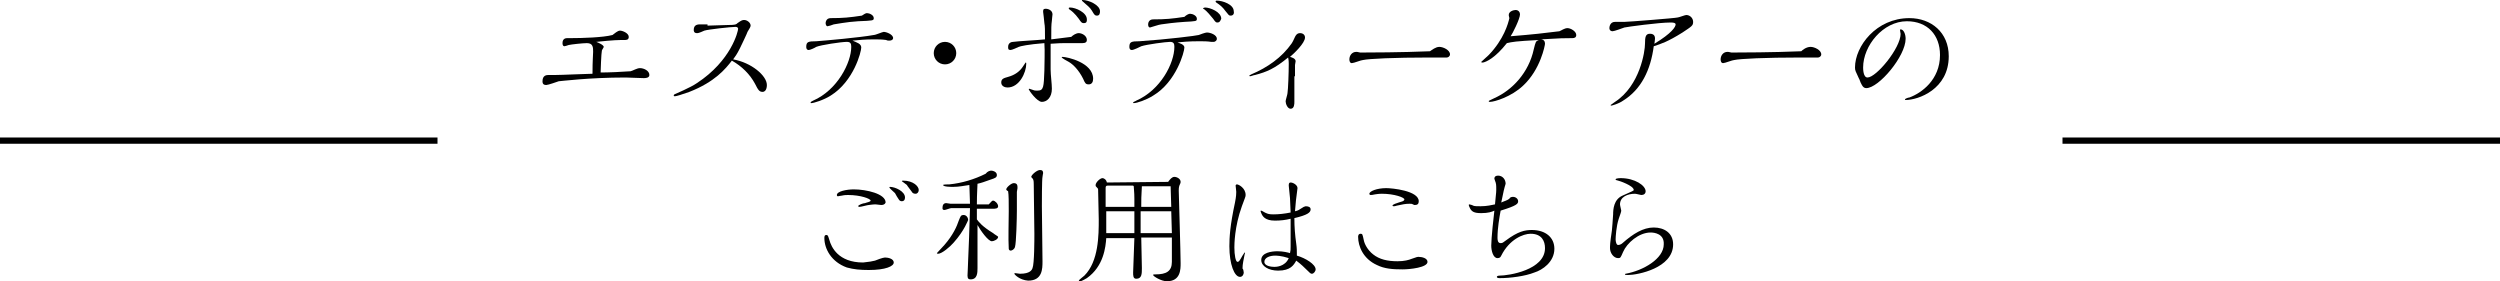
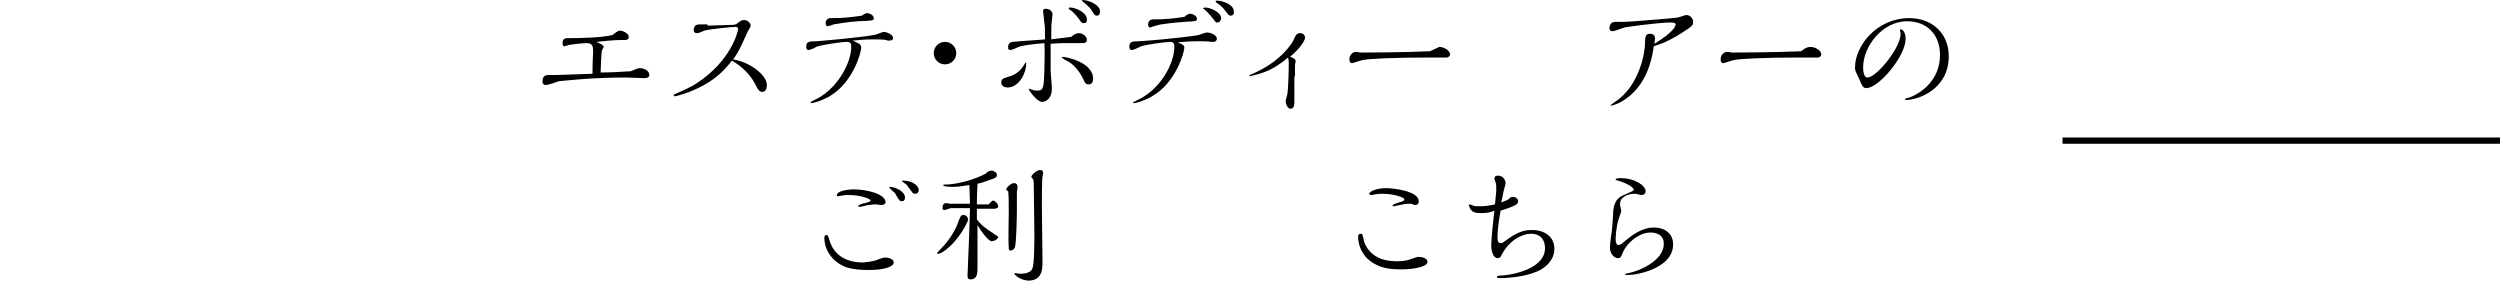
<svg xmlns="http://www.w3.org/2000/svg" version="1.1" id="レイヤー_1" x="0px" y="0px" viewBox="0 0 400 45" style="enable-background:new 0 0 400 45;" xml:space="preserve">
  <g>
    <g>
      <path d="M102.4,10.9c0.6,0,1.5,0.4,1.5,1.1c0,0.5-0.7,0.5-0.9,0.5c-0.5,0-2.5-0.1-2.9-0.1c-5.9,0-10.5,0.6-10.7,0.6    c-0.3,0.1-1.7,0.6-2,0.6c-0.6,0-0.6-0.4-0.6-0.6c0-1,0.7-1,1-1c0.2,0,0.9,0,1,0c1,0,5.2-0.2,6-0.2c0-2.2,0.1-3,0.1-3.5    c0-0.7,0-1.4-1-1.4c-0.6,0-2.5,0.2-2.9,0.3c-0.3,0.1-0.6,0.2-0.7,0.2c-0.2,0-0.3-0.2-0.3-0.5c0-0.8,0.6-0.8,0.8-0.8    c0.1,0,0.5,0,0.6,0c1.7,0,5.1-0.1,6.6-0.5c0.3-0.2,0.8-0.7,1.2-0.7c0.4,0,1.4,0.4,1.4,1c0,0.5-0.4,0.5-0.7,0.5    c-0.9,0-1.7,0-4.5,0.3c0.3,0.1,1.2,0.5,1.2,0.8c0,0.1-0.3,0.5-0.3,0.6c-0.1,0.4-0.2,3.3-0.2,3.5c1.3,0,3.4-0.1,4.8-0.2    C101.3,11.3,101.9,10.9,102.4,10.9z" />
      <path d="M113.2,4.1c0.5,0,2.8-0.1,3.3-0.1c1.2,0,1.3-0.1,1.5-0.3c0.7-0.5,0.8-0.5,1.1-0.5c0.4,0,1,0.4,1,0.9c0,0.2-0.2,0.5-0.5,1    c0,0.1-1,2.2-1.2,2.6c-0.5,1-0.8,1.4-1.1,1.8c2.9,0.5,5.4,2.6,5.4,4.1c0,0.1,0,1.1-0.7,1.1c-0.5,0-0.7-0.3-1.2-1.3    c-0.8-1.5-2.1-2.8-3.7-3.7c-1,1.3-2.7,3.4-6.8,5c-1.1,0.4-2.1,0.7-2.3,0.7c-0.1,0-0.2,0-0.2-0.1c0-0.1,0-0.1,0.1-0.2    c0.2-0.1,2.6-1.1,3.6-1.8c5.5-3.6,6.6-8.3,6.6-8.7c0-0.2-0.2-0.3-0.4-0.3c-0.7,0-4.4,0.4-5,0.6c-0.9,0.4-1,0.4-1.2,0.4    c-0.5,0-0.5-0.4-0.5-0.5c0-0.7,0.4-0.9,1-0.9H113.2z" />
      <path d="M137.8,7.6c0,0.7-1.2,5.4-4.9,7.7c-1.1,0.7-2.7,1.2-3.1,1.2c-0.1,0-0.1,0-0.1-0.1c0-0.1,0.2-0.2,0.4-0.3    c3.9-1.7,6.1-6.1,6.1-8.6c0-0.5-0.1-0.8-0.7-0.8c-0.9,0-4.2,0.5-4.9,0.8c-0.3,0.2-1,0.5-1.2,0.5c-0.4,0-0.4-0.4-0.4-0.5    c0-0.8,0.3-0.9,1.6-0.9c1.4-0.1,7-0.6,9.2-1c0.3,0,1.4-0.5,1.6-0.5c0.4,0,1.5,0.4,1.5,1c0,0.2-0.2,0.4-0.6,0.4    c-0.1,0-0.4,0-0.5-0.1c-0.7-0.1-1.3-0.1-2-0.1c-1.3,0-2.5,0.1-3.4,0.2C137.1,6.8,137.8,7,137.8,7.6z M138.7,2.1    c0.4,0,1.1,0.3,1.1,0.8c0,0.4-0.1,0.4-2.5,0.5c-1.8,0.1-3.8,0.5-3.9,0.5c-0.2,0.1-0.9,0.3-1,0.3c-0.2,0-0.3-0.3-0.3-0.5    c0,0,0-0.8,0.8-0.8c2,0,3-0.1,5-0.4C138.2,2.3,138.5,2.1,138.7,2.1z" />
      <path d="M151.2,10.3c-1,0-1.8-0.8-1.8-1.8c0-1,0.8-1.8,1.8-1.8c1,0,1.8,0.8,1.8,1.8C153,9.5,152.2,10.3,151.2,10.3z" />
      <path d="M161.2,14c-0.4,0-1-0.2-1-0.8c0-0.6,0.4-0.7,1.1-0.9c1.1-0.3,1.9-0.9,2.4-1.7c0.2-0.3,0.4-0.6,0.4-0.6    c0.1,0,0.1,0.1,0.1,0.2C164.2,11.6,163.1,14,161.2,14z M172.6,5.3c0.5,0,1.3,0.4,1.3,1.1c0,0.3-0.2,0.5-0.7,0.5    c-0.4,0-2.4,0-2.8,0c-0.3,0-1.1,0-2.3,0.1c0,1.6,0,2.3,0,4.1c0,0.9,0.2,2.3,0.2,3.1c0,1.4-0.8,2.1-1.6,2.1c-0.8,0-2.1-1.9-2.1-2    c0-0.1,0.1-0.1,0.1-0.1c0.1,0,0.5,0.2,0.6,0.2c0.2,0.1,0.5,0.1,0.7,0.1c1,0,1-0.6,1.1-3.2c0-1,0.1-3.2,0-4.4    c-2.6,0.2-3.9,0.5-4.1,0.6c-0.2,0.1-1.1,0.5-1.3,0.5c-0.4,0-0.4-0.2-0.4-0.5c0-0.7,0.6-0.8,0.8-0.8c0.5-0.1,4.3-0.3,5.1-0.4    c0-1.5,0-2.1-0.1-2.6c0-0.3-0.2-1.7-0.2-1.8c0-0.3,0-0.5,0.4-0.5c0.5,0,1.1,0.3,1.1,0.9c0,0.2-0.1,0.7-0.1,1    c-0.1,0.7-0.1,1.2-0.1,3c0.8-0.1,2.5-0.3,3.2-0.4C171.7,5.6,172.2,5.3,172.6,5.3z M170,9.1c0.7,0,4.9,0.9,4.9,3.5    c0,0.5-0.2,0.9-0.7,0.9c-0.5,0-0.6-0.2-0.9-0.9c-0.7-1.4-1.6-2.3-2.3-2.7c-0.2-0.1-1.1-0.6-1.1-0.7C169.8,9.2,169.9,9.1,170,9.1z     M173.4,3.7c-0.3,0-0.4-0.1-0.8-0.7c-0.1-0.1-0.6-0.9-1.5-1.5c-0.1-0.1-0.1-0.1-0.1-0.2c0-0.1,0.2-0.1,0.2-0.1    c0.9,0,2.7,0.8,2.7,1.9C173.9,3.4,173.9,3.7,173.4,3.7z M175.5,2.5c-0.3,0-0.4-0.1-0.8-0.8c-0.3-0.5-0.7-0.8-1.5-1.5    c0,0-0.1-0.1-0.1-0.2c0,0,0.1,0,0.1,0c1,0,2.8,0.8,2.8,1.8C176,2.2,175.9,2.5,175.5,2.5z" />
      <path d="M189.5,7.6c0,0.7-1.3,5.5-5,7.7c-1.1,0.7-2.6,1.2-3.1,1.2c0,0-0.1,0-0.1-0.1c0-0.1,0.4-0.2,0.5-0.3c3.9-1.7,6.1-6,6.1-8.6    c0-0.5-0.1-0.8-0.7-0.8c-0.6,0-3.7,0.4-4.6,0.7c-0.2,0.1-1.2,0.6-1.5,0.6c-0.4,0-0.4-0.4-0.4-0.5c0-0.8,0.3-0.9,1.6-0.9    c4.5-0.3,9.2-0.9,9.5-1c0.2-0.1,1.1-0.4,1.3-0.4c0.6,0,1.6,0.4,1.6,1c0,0.3-0.3,0.5-0.5,0.5c-0.1,0-0.2,0-0.4,0    c-0.6-0.1-1.3-0.1-1.9-0.1c-1.7,0-2.7,0.1-3.5,0.2C188.7,6.9,189.5,7.1,189.5,7.6z M190.4,2.2c0.4,0,1.1,0.3,1.1,0.8    c0,0.4-0.1,0.4-2,0.5c-1.5,0.1-3.1,0.3-3.7,0.4c-0.3,0-1.7,0.5-1.8,0.5c-0.2,0-0.3-0.2-0.3-0.5c0-0.2,0.1-0.8,0.8-0.8    c2,0,3-0.1,5-0.4C189.8,2.4,190.2,2.2,190.4,2.2z M194.8,3.6c-0.2,0-0.3,0-0.7-0.6c-0.4-0.5-1-1.2-1.4-1.5    c-0.2-0.1-0.2-0.1-0.2-0.2c0,0,0.2-0.1,0.3-0.1c0.8,0,2.6,0.7,2.6,1.8C195.3,3.2,195.2,3.6,194.8,3.6z M196.9,2.5    c-0.3,0-0.3-0.1-0.8-0.7c-0.5-0.7-0.9-1-1.5-1.4c-0.1-0.1-0.1-0.1-0.1-0.2c0-0.1,0.2-0.1,0.2-0.1c0.9,0,2.7,0.6,2.7,1.7    C197.5,2.2,197.3,2.5,196.9,2.5z" />
      <path d="M207.1,12.2c0,0.7,0,3.5,0,4.1c0,0.3,0,1.1-0.6,1.1c-0.5,0-0.8-0.8-0.8-1.2c0-0.2,0.3-1.1,0.3-1.3    c0.1-0.6,0.2-3.3,0.2-4.7c0-0.7-0.1-0.9-0.1-1c-2.2,1.8-3.4,2.3-5.3,2.8c-0.2,0-0.6,0.2-0.8,0.2c-0.1,0-0.1-0.1-0.1-0.1    c0-0.1,0.2-0.1,0.3-0.2c2.6-1.1,4.9-2.7,6.5-5c0.1-0.2,0.3-0.5,0.5-1c0.1-0.2,0.3-0.6,0.8-0.6c0.5,0,0.8,0.3,0.8,0.7    c0,0.9-1.8,2.6-2.4,3.1c0.4,0.1,0.9,0.3,0.9,0.7c0,0.1-0.1,0.5-0.1,0.6V12.2z" />
-       <path d="M230.3,7.5c0.6,0,1.7,0.5,1.7,1.2c0,0.3-0.3,0.5-0.5,0.5c0,0-1.8,0-2.7,0c-5.8,0-9.8,0.2-10.7,0.4c-0.3,0-1.5,0.5-1.8,0.5    c-0.3,0-0.4-0.3-0.4-0.6c0-0.6,0.4-1.2,1.1-1.2c0.1,0,0.2,0,0.6,0.1c0.2,0,0.8,0,1,0c0.4,0,5.4,0,10.2-0.2    C229.1,8,229.7,7.5,230.3,7.5z" />
-       <path d="M250.8,4.5c0.5,0,1.4,0.5,1.4,1.1c0,0.4-0.3,0.5-0.6,0.5c-1.2,0-1.9,0-5.1,0.2c0.5,0,0.7,0.3,0.7,0.7    c0,0.2-0.7,4.1-3.5,6.7c-1.9,1.8-4.6,2.6-5.3,2.6c-0.1,0-0.2,0-0.2-0.1c0-0.1,0.1-0.1,0.9-0.5c2.9-1.3,5.5-4.1,6.3-7.8    c0.3-1.2,0.3-1.3,0.8-1.5c-3.8,0.2-4.2,0.3-5.1,0.5c-1.9,2.4-3.3,3-3.8,3.1c-0.1,0-0.1,0-0.2,0c0,0-0.1,0-0.1-0.1    c0,0,1-0.9,1.2-1.1c2.4-2.5,3.1-5,3.3-5.9c0-0.1-0.1-0.3-0.1-0.5c0-0.6,0.8-0.8,1.1-0.8c0.5,0,0.7,0.4,0.7,0.7    c0,0.7-1.2,3.1-1.5,3.5c3.7-0.3,5.4-0.5,7.8-0.8C249.8,4.9,250.3,4.5,250.8,4.5z" />
+       <path d="M230.3,7.5c0.6,0,1.7,0.5,1.7,1.2c0,0.3-0.3,0.5-0.5,0.5c0,0-1.8,0-2.7,0c-5.8,0-9.8,0.2-10.7,0.4c-0.3,0-1.5,0.5-1.8,0.5    c-0.3,0-0.4-0.3-0.4-0.6c0-0.6,0.4-1.2,1.1-1.2c0.1,0,0.2,0,0.6,0.1c0.2,0,0.8,0,1,0c0.4,0,5.4,0,10.2-0.2    z" />
      <path d="M259.7,16.1c-0.7,0.5-1.8,0.8-1.9,0.8c-0.1,0-0.1-0.1-0.1-0.1s0.3-0.2,0.7-0.5c4-2.6,4.8-8.1,4.8-9.3    c0-1.1,0.1-1.6,0.8-1.6c0.8,0,0.8,0.6,0.8,0.8c0,0.3-0.1,0.7-0.1,0.8c2.8-1.7,3.4-2.7,3.4-3.1c0-0.3-0.6-0.3-0.8-0.3    c-1.9,0-7,0.7-7.4,0.8c-0.3,0.1-1.6,0.6-1.9,0.6c-0.3,0-0.5-0.2-0.5-0.5c0-0.2,0.1-1,0.9-1c0.4,0,1.4,0,1.5,0    c0.6,0,8.2-0.6,8.5-0.7c0.2,0,1.2-0.4,1.4-0.4c0.6,0,1.1,0.5,1.1,1.1c0,0.6-0.2,0.7-1.7,1.7c-2.4,1.5-3.4,1.8-4.6,2.2    C264.1,11.2,262.6,14.3,259.7,16.1z" />
      <path d="M289.7,7.5c0.6,0,1.7,0.5,1.7,1.2c0,0.3-0.3,0.5-0.5,0.5c0,0-1.8,0-2.7,0c-5.8,0-9.8,0.2-10.7,0.4c-0.3,0-1.5,0.5-1.8,0.5    c-0.3,0-0.4-0.3-0.4-0.6c0-0.6,0.4-1.2,1.1-1.2c0.1,0,0.2,0,0.6,0.1c0.2,0,0.8,0,1,0c0.4,0,5.4,0,10.2-0.2    C288.4,8,289,7.5,289.7,7.5z" />
      <path d="M304,4.8c0-0.1,0.1-0.1,0.1-0.1c0.5,0,0.8,0.8,0.8,1.5c0,2.8-4.3,7.9-6.3,7.9c-0.5,0-0.7-0.5-0.8-0.7    c-0.1-0.1-0.3-0.8-0.4-0.9c-0.5-1.1-0.6-1.2-0.6-1.7c0-3.4,3.4-7.9,8.7-7.9c3.5,0,6.3,2.3,6.3,6.1c0,5.3-4.9,7-6.9,7    c-0.1,0-0.1,0-0.1-0.1c0-0.1,0.5-0.3,0.7-0.3c1.9-0.7,4.9-2.8,4.9-6.8c0-3.2-2-5.4-5.3-5.4c-3.8,0-7,3.9-7,7.4    c0,0.2,0,1.6,0.7,1.6c1.4,0,5.3-4.7,5.3-7C304.1,5.5,304,4.8,304,4.8z" />
      <path d="M140,41.7c0.2-0.1,1.3-0.5,1.6-0.5c0.5,0,1.4,0.2,1.4,0.8c0,0.6-1.3,1.2-4,1.2c-1.4,0-2.4-0.1-3.5-0.4    c-2.5-0.9-3.6-3-3.6-4.7c0-0.2,0-0.5,0.3-0.5c0.3,0,0.3,0.2,0.5,0.8c0.3,1.1,1.4,3.6,5.4,3.6C139.1,41.9,139.6,41.8,140,41.7z     M141,32.8c-0.1,0-0.8-0.1-0.9-0.1c-0.6,0-0.9,0.1-1.1,0.1c-0.2,0-1.2,0.3-1.5,0.3c-0.1,0-0.2-0.1-0.2-0.1c0-0.2,0.8-0.5,1.1-0.5    c0.2-0.1,0.9-0.2,0.9-0.4c0-0.3-1.6-0.9-3.6-0.9c-0.2,0-0.6,0-1,0.1c-0.1,0-0.6,0.1-0.6,0.1c-0.1,0-0.2,0-0.2-0.2    c0-0.6,1.6-0.9,2.7-0.9c2,0,5.1,0.7,5.1,2.1C141.6,32.7,141.3,32.8,141,32.8z M144.3,32.2c-0.2,0-0.4-0.1-0.5-0.3    c-0.1-0.1-0.5-0.8-0.6-1c-0.1-0.1-0.9-0.8-0.9-0.9c0,0,0-0.1,0.1-0.1c0.8,0,2.4,0.7,2.4,1.7C144.8,32,144.6,32.2,144.3,32.2z     M145.9,30.7c-0.2-0.3-0.7-0.9-0.8-1.1c-0.1-0.1-0.8-0.6-0.8-0.6c0-0.1,0.1-0.1,0.2-0.1c1.6,0,2.5,0.9,2.5,1.5    c0,0.3-0.2,0.6-0.5,0.6C146.2,31,146,30.9,145.9,30.7z" />
      <path d="M152.6,38.8c-0.6,0.7-1.9,1.8-2.5,1.8c0,0-0.2,0-0.2-0.1c0,0,1-1.1,1.2-1.3c1.4-1.6,2-3,2.3-3.9c0.3-0.7,0.3-0.9,0.8-0.9    c0.4,0,0.7,0.4,0.7,0.8C154.9,35.2,154.3,36.9,152.6,38.8z M158.2,32.7c0.5-0.5,0.5-0.6,0.7-0.6c0.3,0,0.8,0.5,0.8,0.9    c0,0.4-0.5,0.4-0.9,0.4h-2.5v1.7c0.3,0.4,0.8,1.1,2.6,2.2c0.2,0.2,0.8,0.5,0.8,0.6c0,0.4-0.7,0.7-1,0.7c-0.6,0-1.8-1.7-2.3-2.6    c0,1,0,5.8,0,6.9c0,0.7,0,1.8-1.1,1.8c-0.3,0-0.5-0.1-0.5-0.6c0-0.1,0.1-2,0.1-2.4c0.1-2.3,0.2-4.6,0.3-8.4h-3    c-0.2,0-0.9,0.3-1.1,0.3c-0.3,0-0.3-0.2-0.3-0.3c0-0.4,0.1-0.8,0.6-0.8c0.1,0,0.6,0.1,0.7,0.1h3.1l-0.1-3    c-0.8,0.1-1.6,0.3-2.6,0.3c-0.3,0-1.6,0-1.6-0.3c0-0.1,0.8-0.1,1-0.1c2-0.2,4-0.8,5.8-1.7c0.3-0.4,0.7-0.5,0.9-0.5    c0.3,0,0.9,0.2,0.9,0.7c0,0.4-0.3,0.5-0.9,0.7c-1.1,0.4-1.7,0.6-2.2,0.7c0,0.6-0.1,1.4-0.1,3.3H158.2z M161,30.3    c0-0.3,0.8-1,1.2-1c0.6,0,0.6,0.4,0.6,0.8c0,0.1-0.1,0.5-0.1,0.6c0,0.2,0,2,0,3c0,1.1-0.1,5.2-0.3,5.8c-0.1,0.4-0.5,0.6-0.7,0.6    c-0.2,0-0.3-0.2-0.3-0.3c-0.1-1.7,0-4.3,0-6c0-1.5,0-2.6-0.1-3.2C161.1,30.5,161,30.4,161,30.3z M162.3,43.8    c0-0.1,0.1-0.1,0.1-0.1c0.1,0,0.7,0.1,0.8,0.1c1.6,0,1.9-0.6,2-0.9c0.3-0.7,0.3-4.6,0.3-5.5c0-0.5-0.1-7.7-0.1-7.9    c0-0.2,0-0.6-0.1-0.8c0-0.1-0.3-0.3-0.3-0.4c0-0.3,0.9-1.1,1.4-1.1c0.4,0,0.5,0.2,0.5,0.5c0,0-0.1,0.5-0.1,0.6    c-0.1,0.4-0.1,4.2-0.1,4.7c0,1.2,0.1,7.4,0.1,8.8c0,1.2,0,3.1-2.3,3.1C163.1,44.8,162.3,43.9,162.3,43.8z" />
-       <path d="M186.9,29.1c0.3-0.4,0.6-0.8,1-0.8c0.4,0,1,0.3,1,0.8c0,0.1,0,0.2-0.2,0.6c-0.1,0.3-0.1,0.6-0.1,0.8    c0,0.4,0.3,10.1,0.3,11.6c0,1,0,2.9-2.2,2.9c-0.9,0-2.2-0.8-2.2-1c0-0.1,0.1-0.1,0.4-0.1c1.7,0,2.6-0.5,2.6-2V38h-4.9    c0,0.7,0.1,4.1,0.1,4.9c0,0.9,0,1.7-0.9,1.7c-0.5,0-0.5-0.5-0.5-1c0-0.4,0.1-2.8,0.2-5.5h-4.5c-0.1,1.4-0.4,4.5-3.1,6.4    c-0.2,0.1-0.8,0.5-1.1,0.5c-0.1,0-0.2-0.1-0.2-0.1c0-0.1,0.8-0.7,0.9-0.8c2.3-2.3,2.3-6.5,2.3-9c0-0.7-0.1-4-0.1-4.7    c0-0.2,0-0.2-0.1-0.3c-0.3-0.3-0.3-0.3-0.3-0.5c0-0.4,0.7-1.1,1.1-1.1c0.2,0,0.6,0.2,0.7,0.7L186.9,29.1z M181.5,33.1v-1.3    c0-1.1-0.1-1.6-0.1-2l-0.1-0.1h-4.1c-0.3,0-0.3,0.2-0.3,0.5l0,2.9H181.5z M181.5,33.8h-4.5v2.1c0,0.7,0,0.9,0,1.4h4.5L181.5,33.8z     M187.5,37.3l-0.1-3.5h-4.9c0,0.4,0,2.2,0,2.6v0.9H187.5z M187.4,33.1l-0.1-3.3l-4.6,0c-0.1,1.8-0.1,2-0.1,3.3H187.4z" />
-       <path d="M199,43.6c0,0.3-0.2,0.7-0.6,0.7c-0.9,0-1.7-2-1.7-4.9c0-1.4,0.1-3.3,0.9-7c0.2-1,0.2-1.5,0.2-1.7c0-0.2-0.1-0.9-0.1-1    c0-0.1,0.1-0.2,0.2-0.2c0.3,0,1.4,0.6,1.4,1.7c0,0.3-0.1,0.4-0.6,1.8c-1.2,3.3-1.2,6.2-1.2,6.6c0,1.2,0.2,2.3,0.5,2.3    c0.2,0,0.3-0.1,0.8-1c0.3-0.4,0.3-0.5,0.3-0.5c0,0,0.1,0,0.1,0.1c0,0-0.1,0.3-0.1,0.4c-0.1,0.6-0.3,1.3-0.3,2.1    C198.9,42.9,199,43.5,199,43.6z M210.5,43.1c0,0.3-0.3,0.7-0.6,0.7c-0.2,0-0.3-0.1-0.9-0.7c-0.3-0.3-0.8-0.8-1.6-1.4    c-0.4,0.7-0.9,1.6-2.9,1.6c-1.5,0-2.7-0.7-2.7-1.7c0-1.2,1.7-1.4,2.6-1.4c0.9,0,1.7,0.2,2,0.3c0.1-0.4,0.1-0.6,0.1-1.1    c0-0.7,0-3.7,0-4.4c-0.8,0.2-1.6,0.3-2.5,0.3c-1.6,0-2-0.7-2.2-1.2c-0.1-0.2-0.1-0.3-0.1-0.3c0-0.1,0-0.1,0.1-0.1    c0.1,0,0.7,0.4,0.8,0.4c0.2,0.1,0.5,0.2,1.1,0.2c0.9,0,1.8-0.1,2.8-0.3c0-0.1-0.1-2.2-0.1-2.3c0-0.3-0.2-1.7-0.2-2    c0-0.2,0-0.5,0.3-0.5c0.4,0,1.1,0.4,1.1,0.9c0,0.1-0.1,0.7-0.1,0.8c-0.1,0.7-0.2,1.5-0.3,2.9c0.5-0.1,0.6-0.2,1.4-0.7    c0.1,0,0.2-0.1,0.3-0.1c0.4,0,0.8,0.1,0.8,0.5c0,0.5-0.5,0.9-2.6,1.4c0,1.4,0.1,2.7,0.3,4.1c0.1,0.7,0.1,1.2,0.1,1.9    C208.9,41.3,210.5,42.3,210.5,43.1z M204,40.9c-0.8,0-1.7,0.3-1.7,1c0,0.7,1.2,0.8,1.6,0.8c0.2,0,1.7,0,2.3-1.4    C205,40.9,204.2,40.9,204,40.9z" />
      <path d="M225.9,41.4c0.8-0.3,0.9-0.3,1.1-0.3c0.5,0,1.4,0.2,1.4,0.8c0,0.9-2.8,1.2-4,1.2c-1.6,0-2.9-0.1-4.1-0.7c-2.2-1-3-3-3-4.5    c0-0.1,0-0.5,0.4-0.5c0.3,0,0.3,0.1,0.5,1c0.1,0.6,0.6,1.6,1.5,2.3c1,0.8,2.3,1.1,3.9,1.1C224.7,41.8,225.4,41.6,225.9,41.4z     M222.8,32.9c0-0.2,0.7-0.4,1-0.5c0.3-0.1,0.9-0.2,0.9-0.5c0-0.3-1.6-0.9-3.6-0.9c-0.6,0-1,0.1-1.1,0.1c-0.4,0.1-0.6,0.1-0.7,0.1    c0,0-0.2,0-0.2-0.2c0-0.4,1.2-0.9,2.7-0.9c0.9,0,5.2,0.4,5.2,2.1c0,0.4-0.2,0.6-0.6,0.6c-0.1,0-0.2,0-0.3-0.1    c-0.2-0.1-0.3-0.1-0.6-0.1c-0.6,0-1.1,0.1-2,0.3c-0.3,0.1-0.4,0.1-0.5,0.1C222.8,33,222.8,32.9,222.8,32.9z" />
      <path d="M237,34.1c-1.1,0-1.6-0.2-1.9-1c0,0-0.1-0.2-0.1-0.3c0,0,0-0.1,0.1-0.1c0,0,0.5,0.1,0.6,0.2c0.2,0.1,0.7,0.1,1.2,0.1    c1,0,1.8-0.2,2.3-0.3c0.1-1.3,0.2-1.8,0.2-2.3c0-0.8,0-1-0.2-1.5c0,0-0.1-0.3-0.1-0.3c0-0.4,0.3-0.5,0.6-0.5    c0.7,0,1.2,0.6,1.2,1.3c0,0-0.3,1-0.3,1.1c-0.2,0.9-0.3,1.5-0.4,1.9c0.4-0.2,0.9-0.3,1.3-0.6c0.1-0.3,0.5-0.3,0.6-0.3    c0.4,0,0.8,0.3,0.8,0.7c0,0.4-0.2,0.7-2.8,1.5c-0.2,1.1-0.5,2.8-0.5,4.3c0,0.3,0,0.9,0.5,0.9c0.3,0,0.4-0.1,0.8-0.4    c2-1.5,3.1-1.7,4.2-1.7c2.2,0,3.6,1.2,3.6,3c0,2.1-1.9,3.4-3.2,3.8c-1.5,0.6-3.9,0.9-5.5,0.9c-0.2,0-0.5,0-0.5-0.2    c0-0.2,0.4-0.2,0.4-0.2c1.5,0,7.3-0.9,7.3-4.4c0-1.1-0.5-2.3-2.3-2.3c-1.2,0-3.4,0.9-4.7,3.5c-0.1,0.2-0.2,0.4-0.6,0.4    c-0.7,0-1-1.2-1-2c0-1.2,0.4-4.8,0.5-5.6C238.7,33.9,238.1,34.1,237,34.1z" />
      <path d="M264.1,37.2c-1.9,0-3.8,1.7-4.4,3.1c-0.4,0.9-0.4,1-0.8,1c-0.7,0-1.3-0.8-1.3-1.6c0-0.4,0-0.8,0.3-2.8    c0.1-0.8,0.1-1.4,0.2-2.6c0-0.8,0.1-2.4,1.5-3c1.6-0.7,1.8-0.8,1.8-0.9c0-0.7-2.4-1.5-2.5-1.5c-0.4-0.1-0.4-0.1-0.4-0.2    c0-0.2,0.8-0.2,0.8-0.2c2.3,0,4,1.2,4,2.1c0,0.4-0.3,0.6-0.7,0.6c-0.1,0-0.8-0.2-1-0.2c-1.2,0-2.4,0.5-2.4,1.7    c0,0.2,0.2,0.9,0.2,1c0,0.2-0.2,0.7-0.4,1.3c-0.4,1.2-0.5,2.9-0.5,3.3c0,0.3,0.1,0.9,0.4,0.9c0.3,0,0.6-0.2,0.7-0.3    c1.7-1.5,3.3-2.5,5-2.5c1.7,0,3.1,0.9,3.1,2.7c0,3.8-5.7,4.9-7.2,4.9c-0.3,0-0.5,0-0.5-0.1c0-0.1,0.1-0.1,0.1-0.1    c2.8-0.5,6.1-2.4,6.1-4.7C266.3,37.4,264.7,37.2,264.1,37.2z" />
    </g>
  </g>
  <rect x="330" y="22" width="70" height="1" />
-   <rect y="22" width="70" height="1" />
</svg>